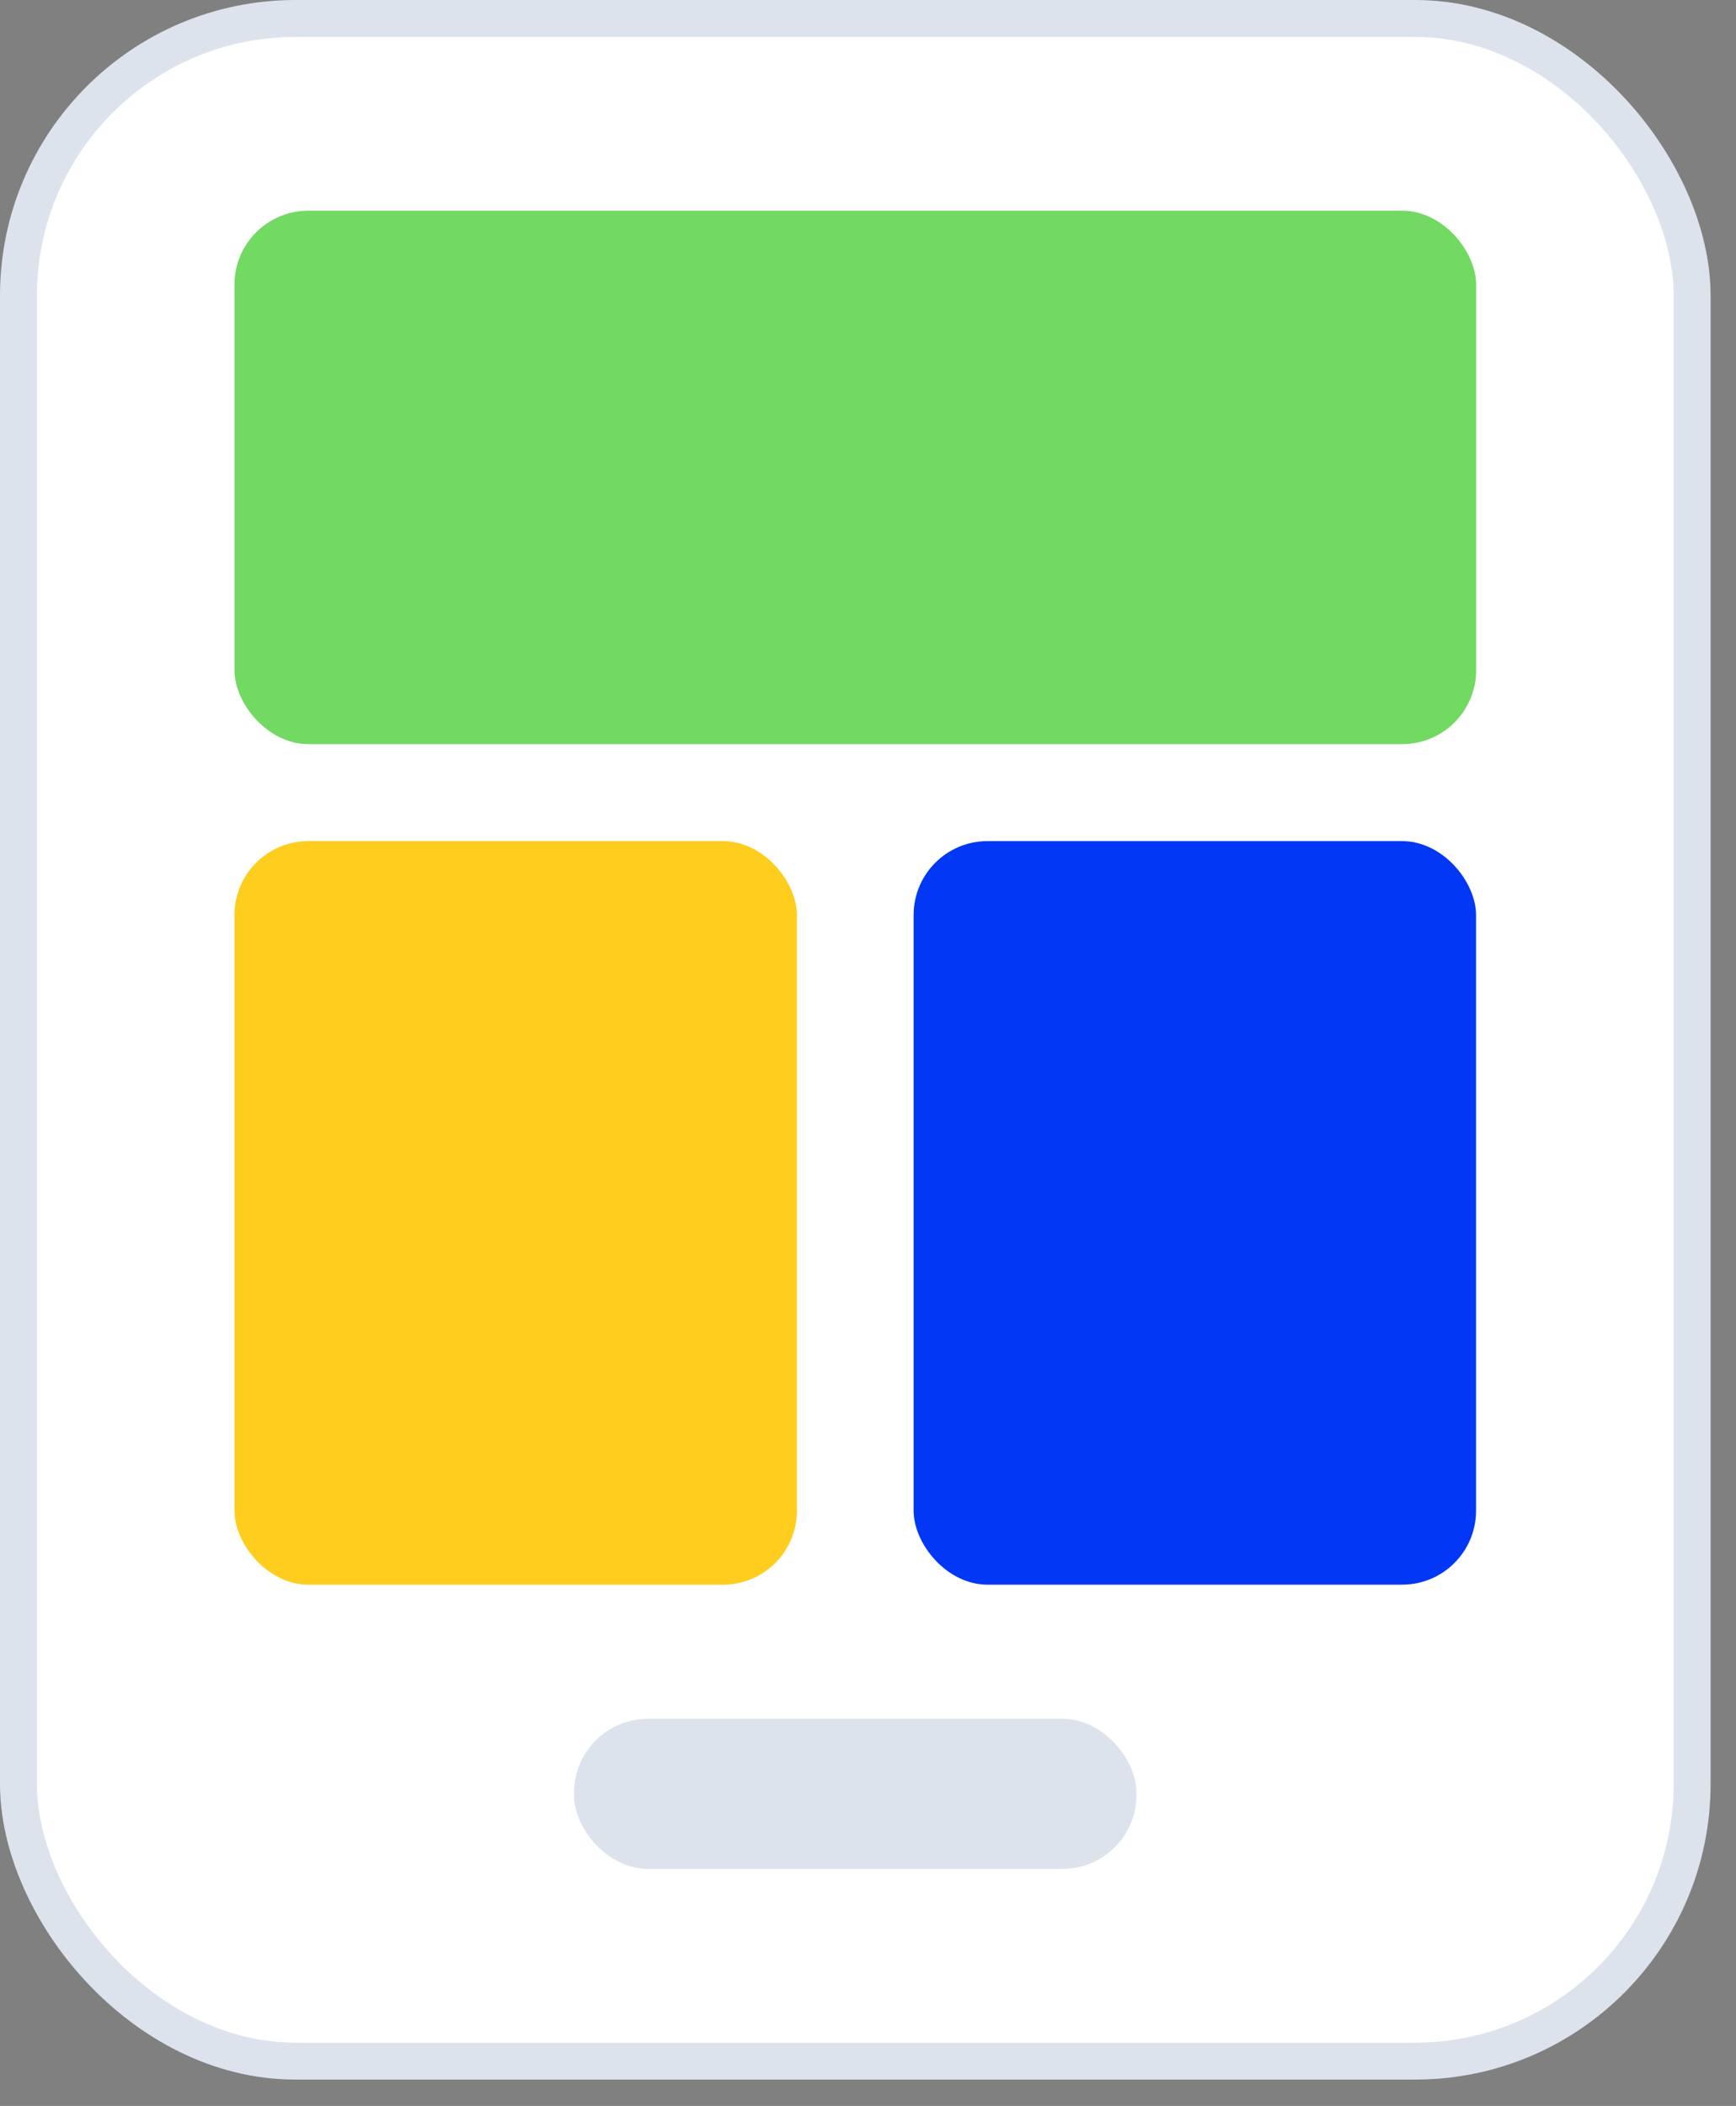
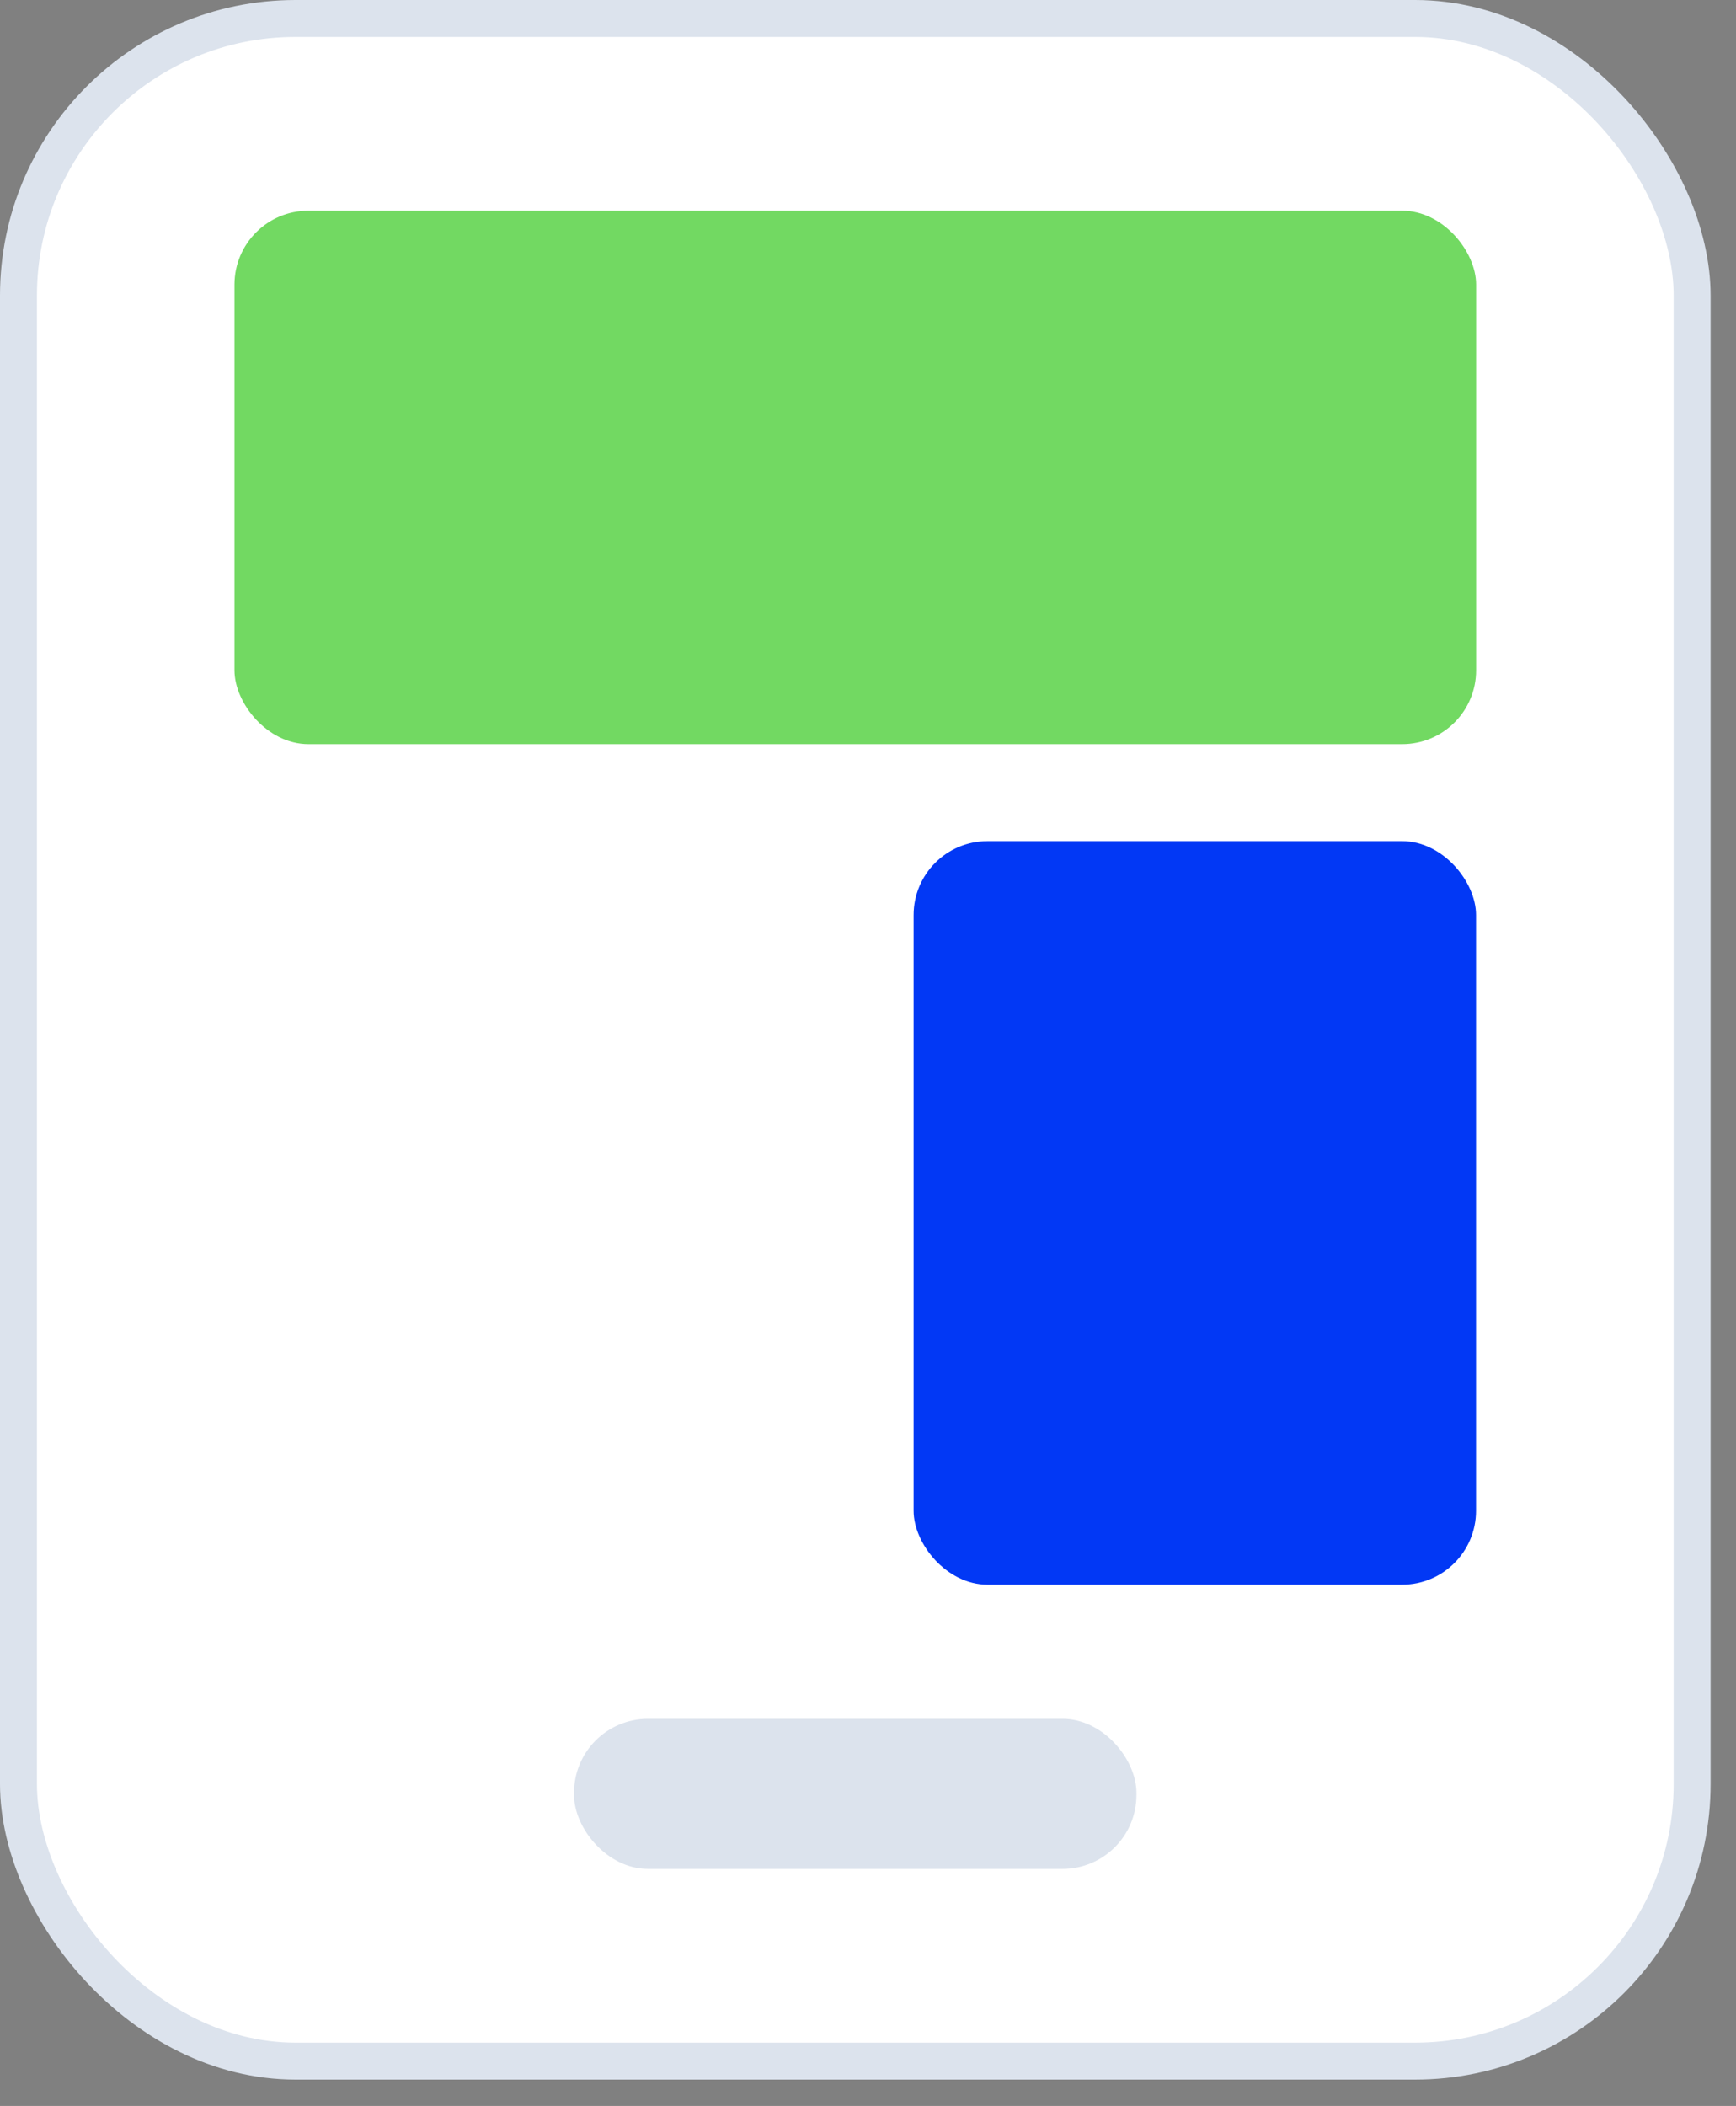
<svg xmlns="http://www.w3.org/2000/svg" width="47" height="57" viewBox="0 0 47 57" fill="none">
  <rect x="0" y="0" width="47" height="57" fill="#808080" stroke="none" />
  <rect x="0.5" y="0.5" width="45.312" height="55.287" rx="7.5" fill="white" stroke="#DCE3ED" />
  <rect x="6.348" y="5.703" width="33.616" height="14.438" rx="2" fill="#72D962" />
-   <rect x="6.348" y="22.766" width="15.227" height="20.125" rx="2" fill="#FFCD1D" />
  <rect x="15.541" y="46.522" width="15.227" height="4.062" rx="2" fill="#DCE3ED" />
  <rect x="24.735" y="22.766" width="15.227" height="20.125" rx="2" fill="#0238F5" />
</svg>